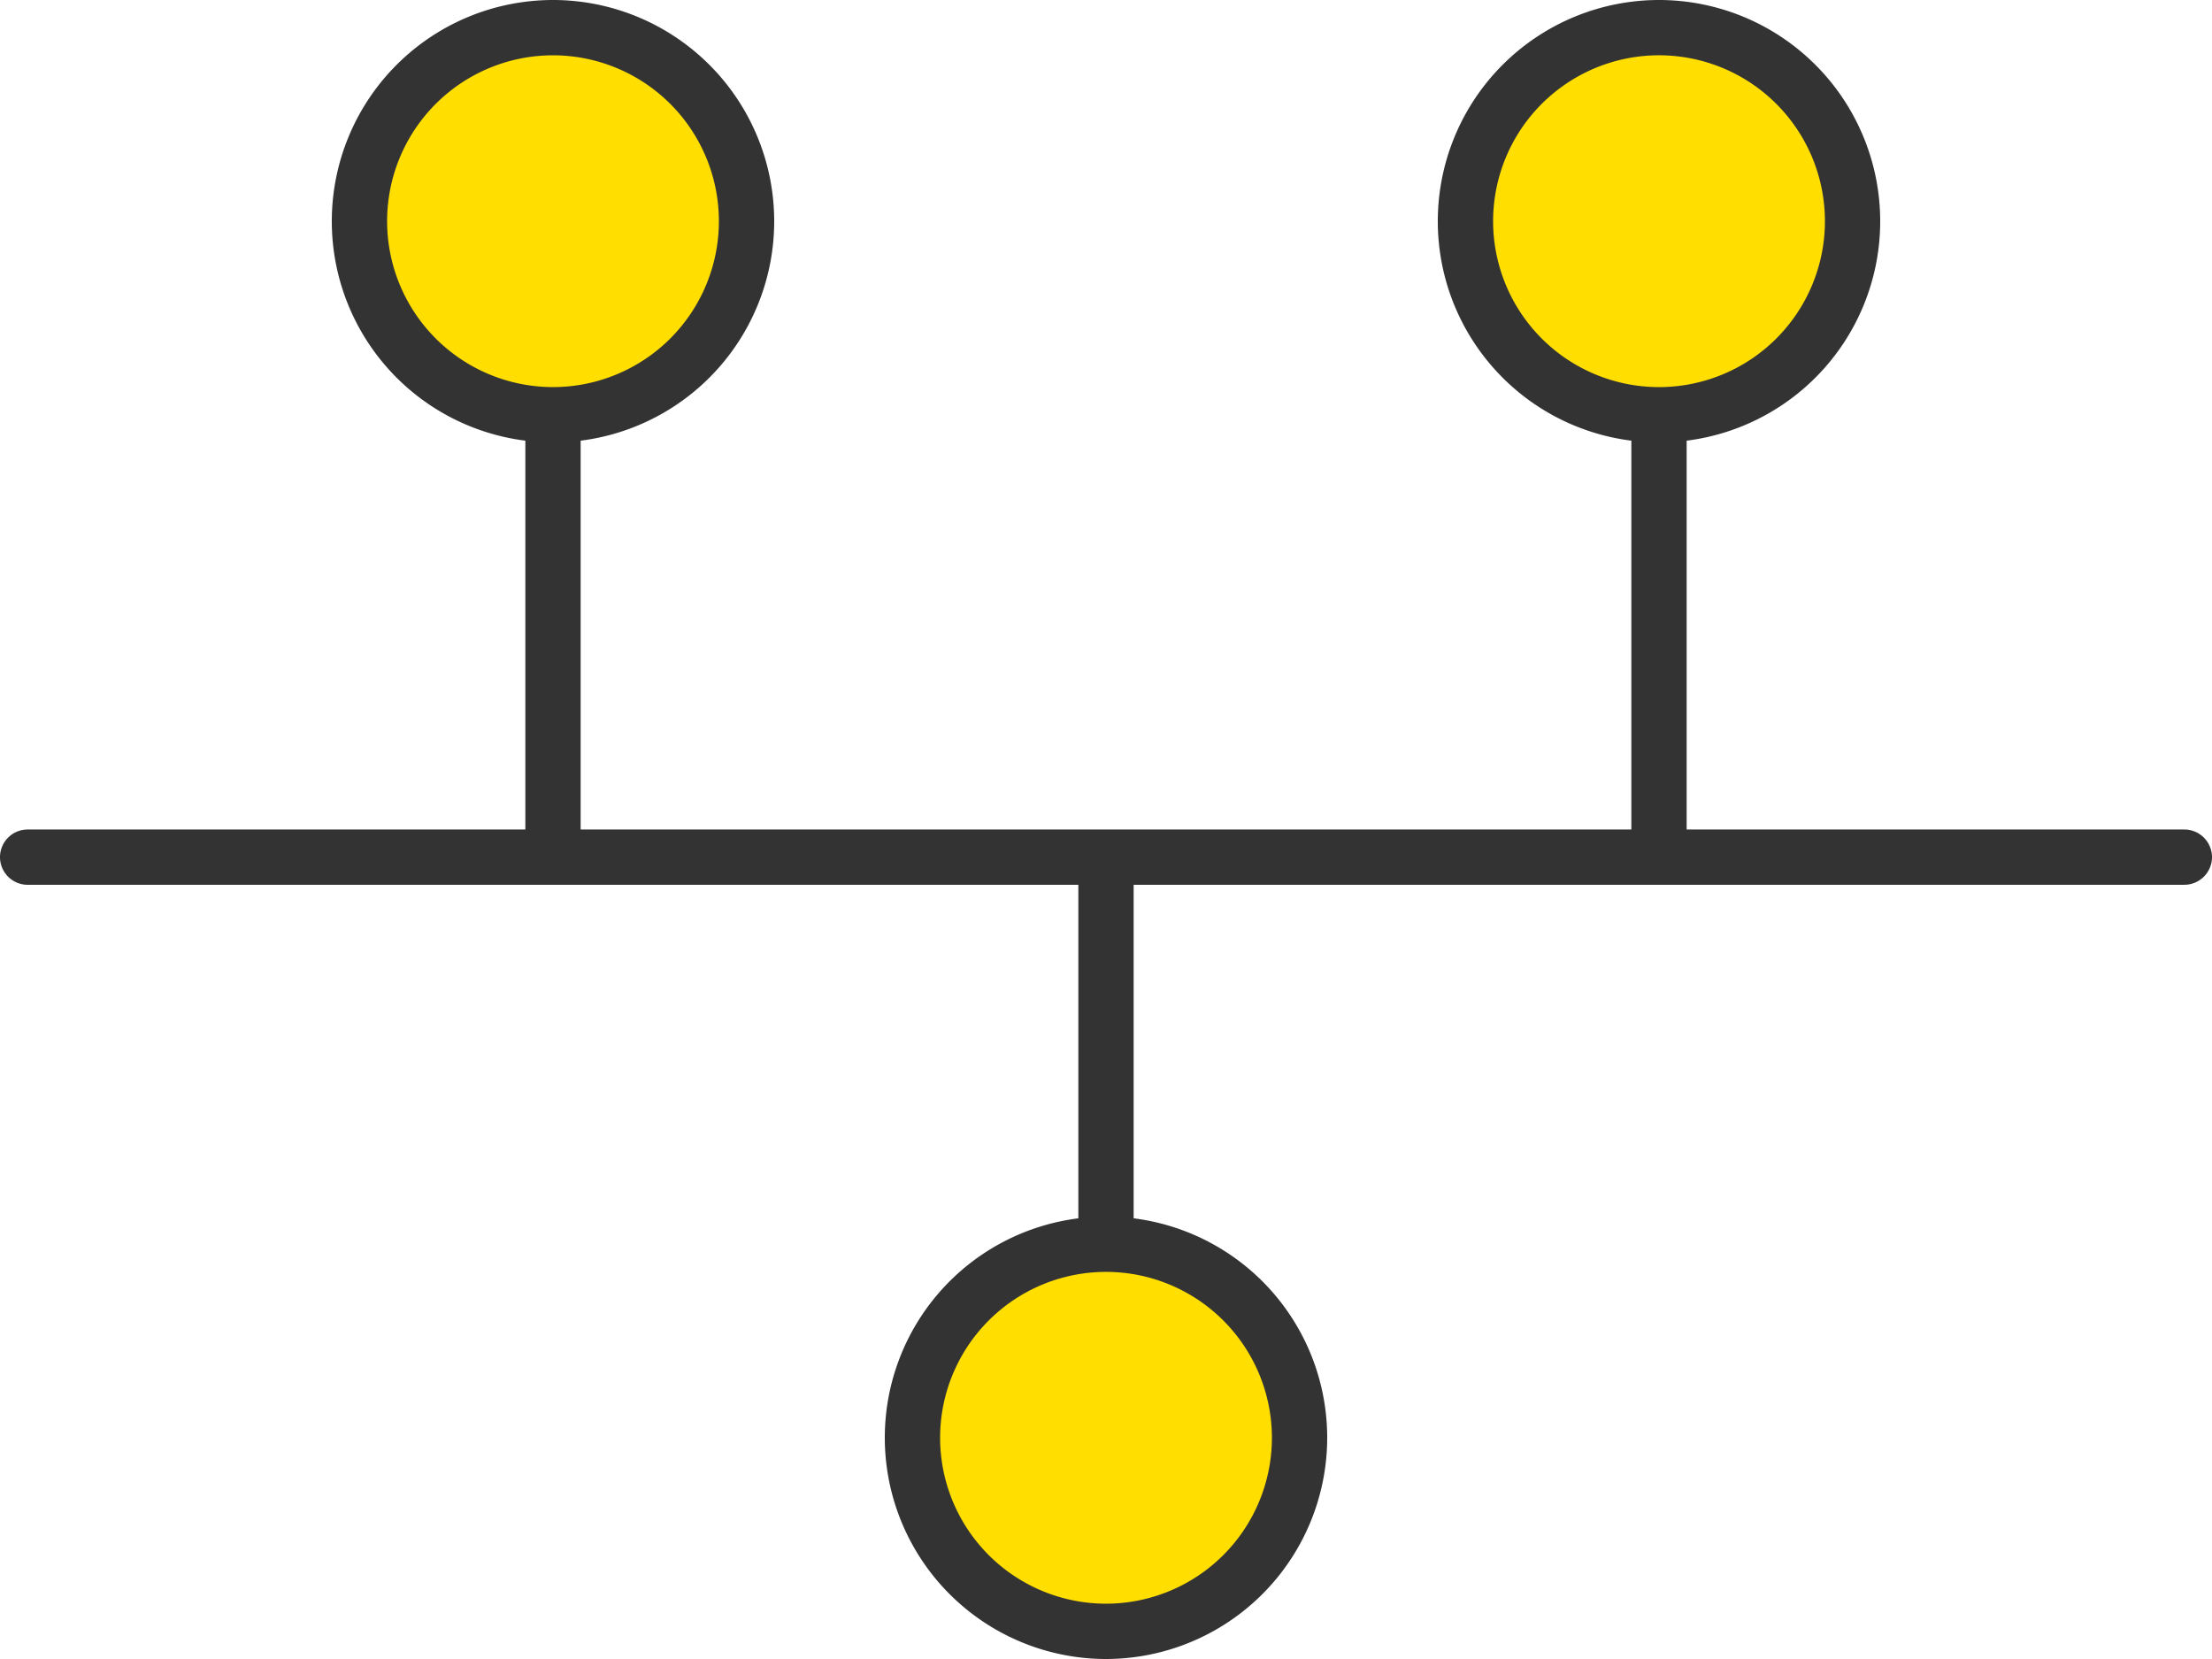
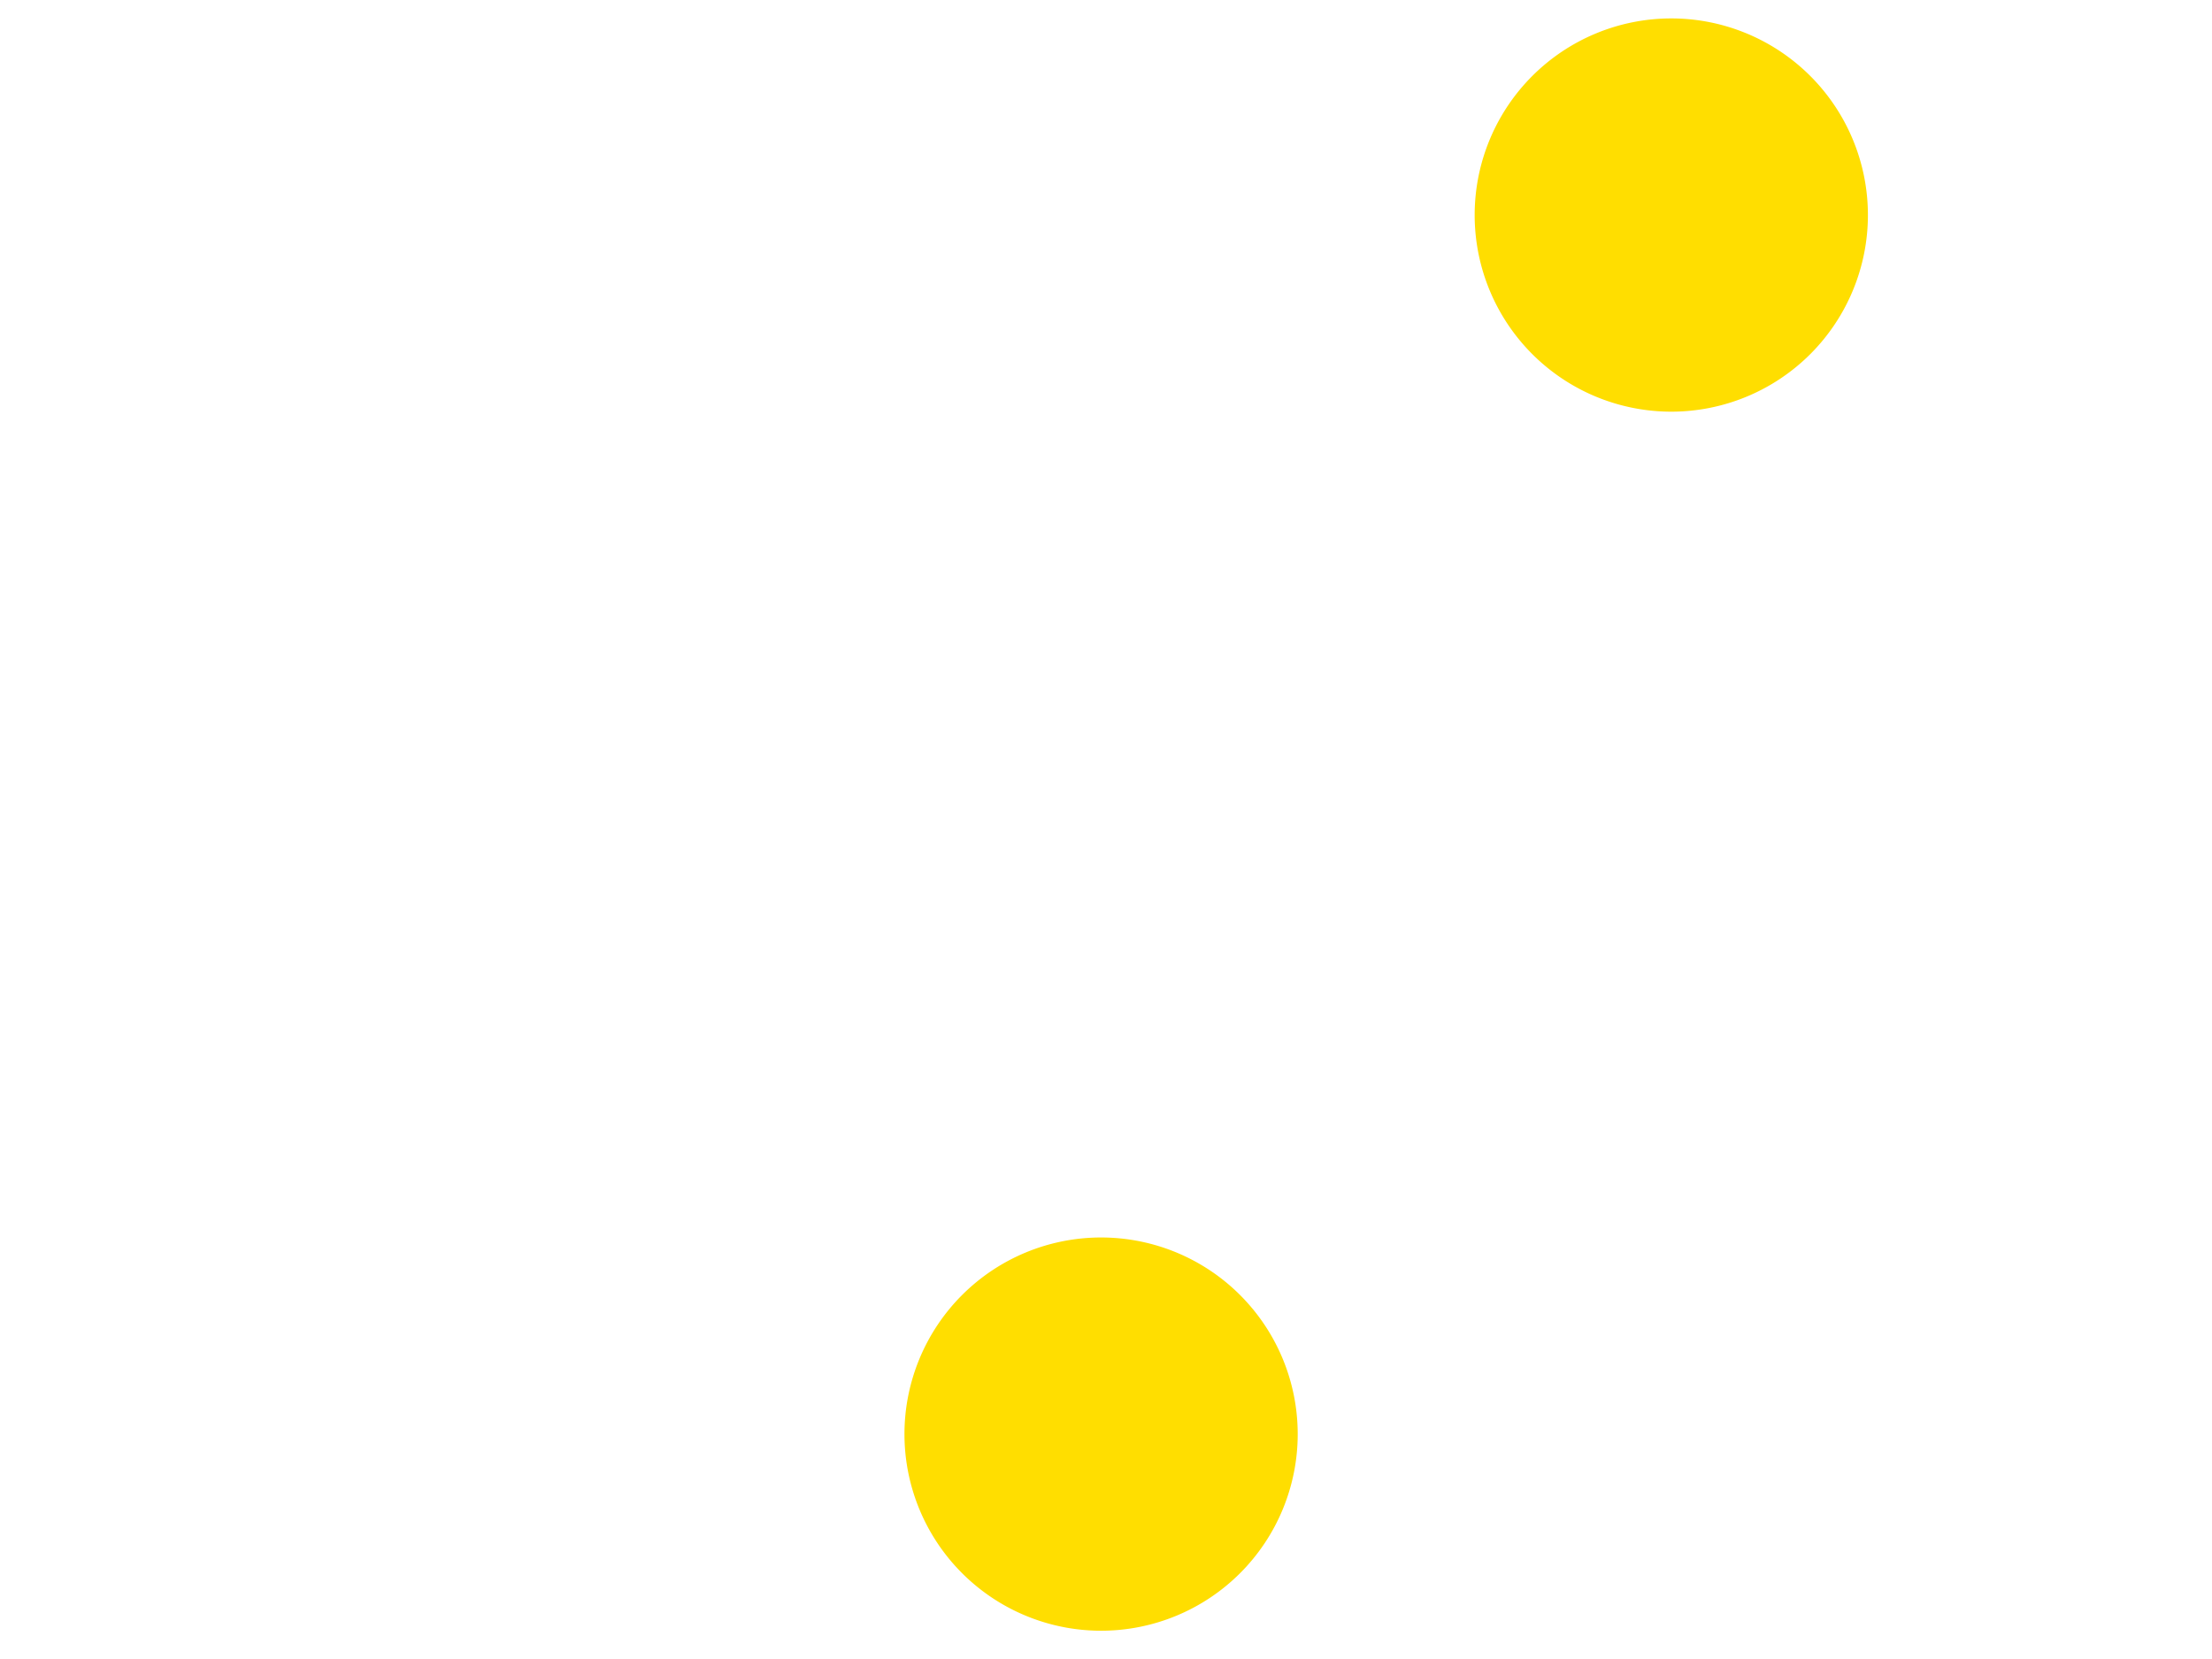
<svg xmlns="http://www.w3.org/2000/svg" width="112.5" height="84.375" viewBox="0 0 112.5 84.375">
  <g id="icon-leerlijnen-hover" transform="translate(-1404 -1467.063)">
-     <path id="Path_9776" data-name="Path 9776" d="M10,0A10,10,0,1,1,0,10,10,10,0,0,1,10,0Z" transform="translate(1422 1468)" fill="#ffde00" />
    <path id="Path_9777" data-name="Path 9777" d="M10,0A10,10,0,1,1,0,10,10,10,0,0,1,10,0Z" transform="translate(1479 1468)" fill="#ffde00" />
    <path id="Path_9779" data-name="Path 9779" d="M10,0A10,10,0,1,1,0,10,10,10,0,0,1,10,0Z" transform="translate(1450 1530)" fill="#ffde00" />
-     <path id="Path_9778" data-name="Path 9778" d="M29.531-33.75H82.969V-53.525a11.247,11.247,0,0,1-9.844-11.162,11.255,11.255,0,0,1,11.25-11.25,11.255,11.255,0,0,1,11.25,11.25,11.247,11.247,0,0,1-9.844,11.162V-33.75h25.313a1.41,1.41,0,0,1,1.406,1.406,1.41,1.41,0,0,1-1.406,1.406H57.656v16.963A11.247,11.247,0,0,1,67.5-2.812,11.26,11.26,0,0,1,56.25,8.438,11.26,11.26,0,0,1,45-2.812a11.247,11.247,0,0,1,9.844-11.162V-30.937H1.406A1.408,1.408,0,0,1,0-32.344,1.408,1.408,0,0,1,1.406-33.75H26.719V-53.525a11.247,11.247,0,0,1-9.844-11.162,11.255,11.255,0,0,1,11.25-11.25,11.255,11.255,0,0,1,11.25,11.25,11.247,11.247,0,0,1-9.844,11.162V-33.75Zm-1.406-22.5a8.44,8.44,0,0,0,8.437-8.437,8.439,8.439,0,0,0-8.437-8.437,8.439,8.439,0,0,0-8.437,8.438A8.44,8.44,0,0,0,28.125-56.25Zm56.25-16.875a8.439,8.439,0,0,0-8.437,8.438,8.44,8.44,0,0,0,8.438,8.438,8.44,8.44,0,0,0,8.438-8.437A8.439,8.439,0,0,0,84.375-73.125ZM56.25-11.25a8.44,8.44,0,0,0-8.437,8.438A8.44,8.44,0,0,0,56.25,5.625a8.44,8.44,0,0,0,8.438-8.437A8.44,8.44,0,0,0,56.25-11.25Z" transform="translate(1404 1543)" fill="#333" />
  </g>
</svg>